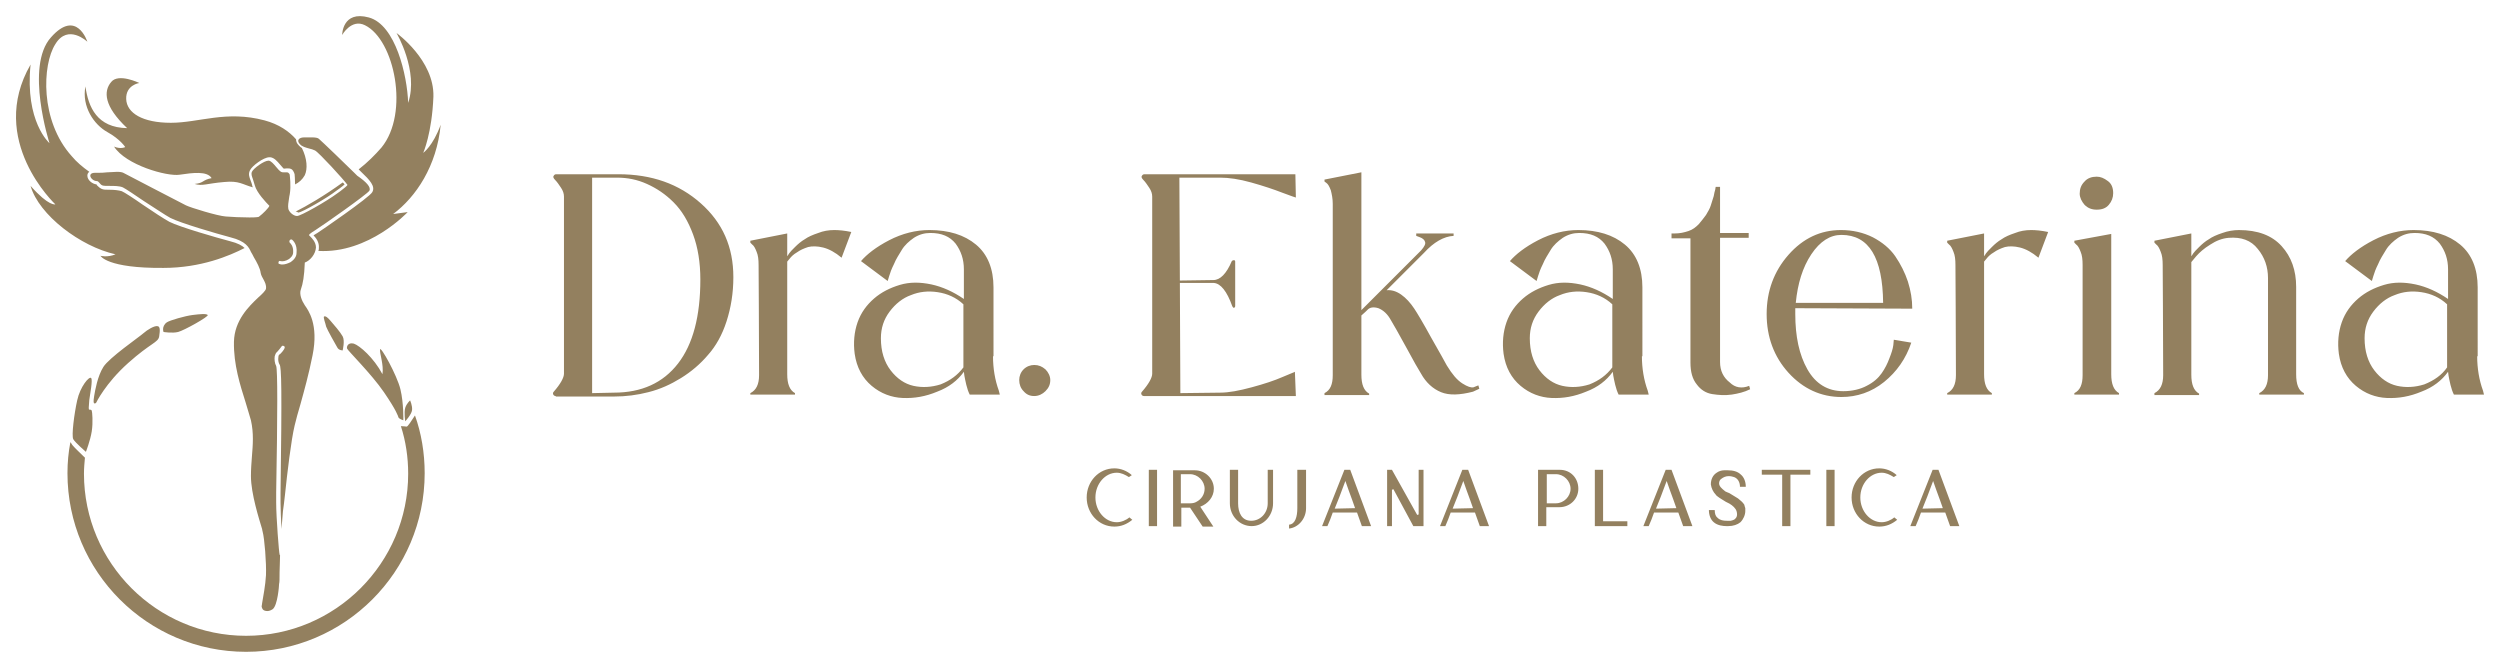
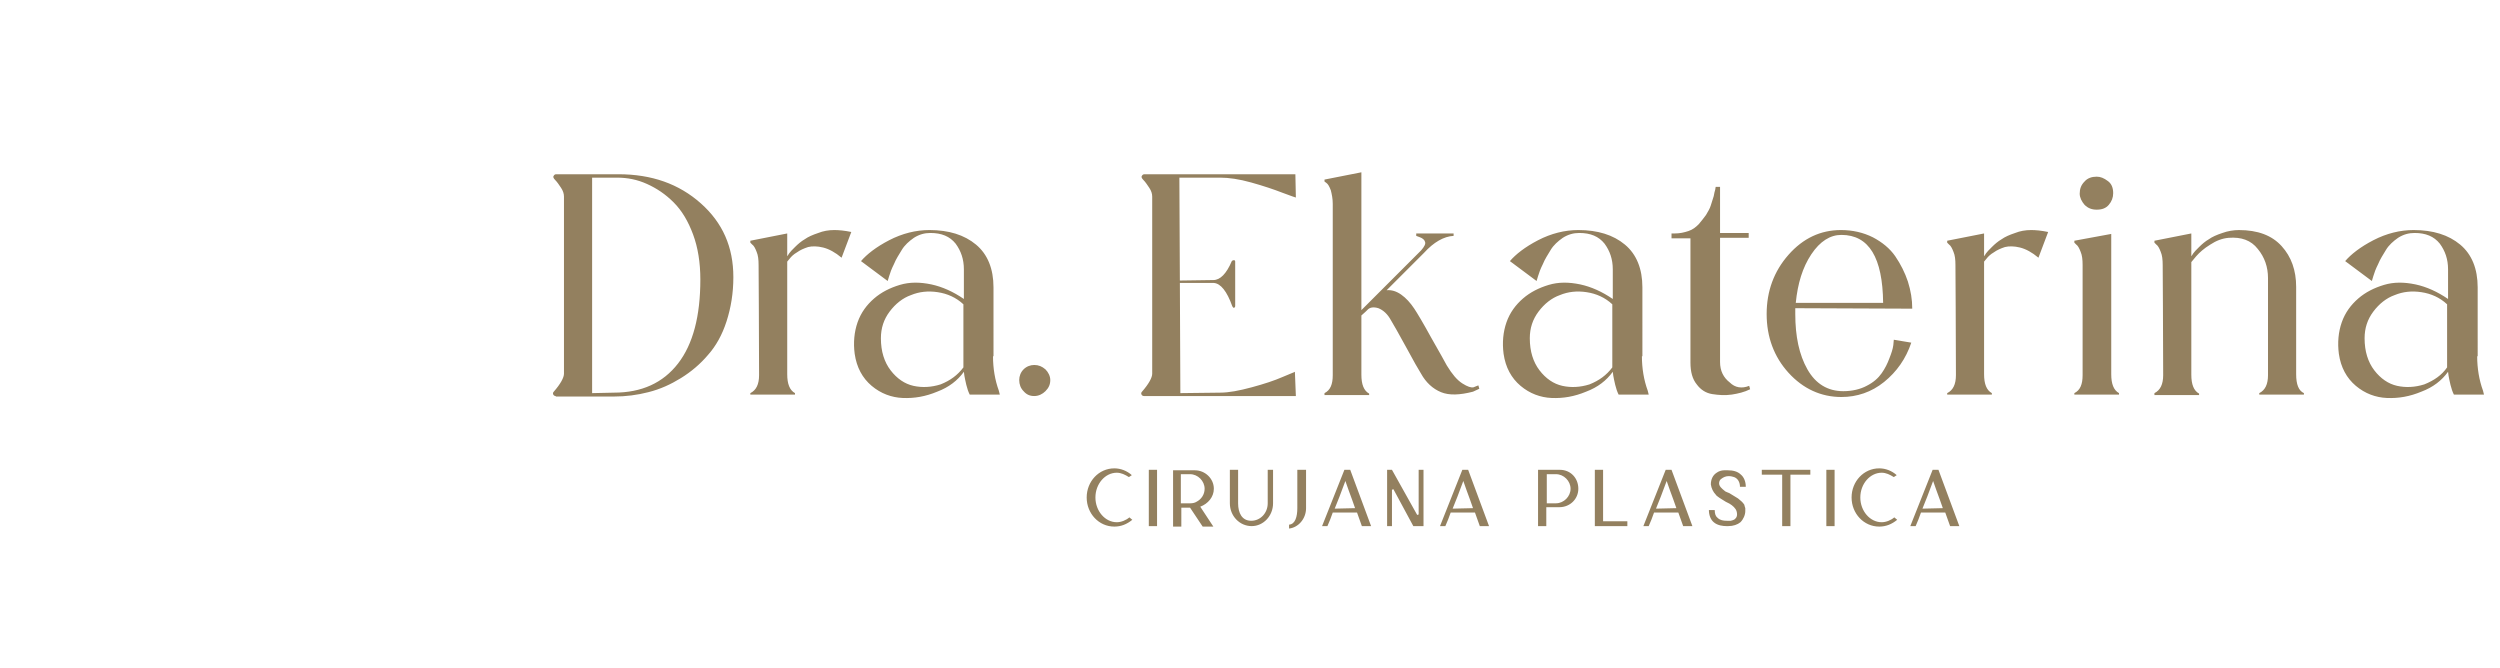
<svg xmlns="http://www.w3.org/2000/svg" version="1.1" id="Capa_1" x="0px" y="0px" viewBox="0 0 515.1 137.6" style="enable-background:new 0 0 515.1 137.6;" xml:space="preserve">
  <style type="text/css"> .st0{fill:#93805F;} </style>
  <g>
-     <path class="st0" d="M87.5,97.5c0,20.3-16.5,36.8-36.8,36.8s-36.8-16.5-36.8-36.8c0-2.2,0.2-4.3,0.6-6.4c0.2,0.2,0.3,0.5,0.5,0.7 c0.4,0.5,1.8,1.8,2.5,2.5c-0.1,1.1-0.2,2.2-0.2,3.3c0,18.4,15,33.4,33.4,33.4c18.4,0,33.4-15,33.4-33.4c0-3.4-0.5-6.7-1.5-9.8 c0.6,0,1,0.1,1.2,0.1c0.2,0,1-1.2,1.7-2.3C86.8,89.2,87.5,93.3,87.5,97.5z M84.9,84.5c0.1-0.9-0.4-2-0.4-2s-0.7,0.6-1,1.5 c-0.3,1,0,2.8,0,2.8S84.8,85.4,84.9,84.5z M83.1,86.6c0,0,0.1-3.5-0.6-6.4s-4.1-9-4.2-8.2s0.8,3.2,0.5,5.1 c-1.8-3.4-4.7-5.9-5.9-6.3c-1.2-0.3-1.5,0.6-1.4,1c0.1,0.4,5,5.2,7.6,9c2.6,3.8,2.9,4.9,3,5.2S83.1,86.6,83.1,86.6z M70.6,72.2 c0,0,0.5-2,0-2.9s-1.8-2.4-2.5-3.2c-0.7-0.8-1-1-1.3-0.9c-0.3,0.1,0.3,1.5,0.4,2.1c0.2,0.6,2,3.8,2.3,4.3 C69.8,72.2,70.6,72.2,70.6,72.2z M18.9,88.9c0.3-1.9,0.1-4.1,0-4.3c-0.1-0.2-0.3-0.2-0.5-0.2c-0.2,0-0.1-0.6,0-2 c0.2-1.4,0.7-4,0.4-4.5c-0.4-0.5-2.3,1.8-2.9,4.6c-0.6,2.7-1.2,7.3-0.8,8c0.4,0.7,2.6,2.6,2.6,2.6S18.6,90.8,18.9,88.9z M19.8,83 c0,0,1.9-4,6.6-8.2s6.2-4.2,6.4-5.5s0.2-2.1-0.4-2.1c-0.6-0.1-2,0.7-2.9,1.5c-0.9,0.8-7,5-8.2,6.9c-1.2,1.9-1.7,4.8-1.9,6 c-0.2,1.2-0.1,1.4,0,1.5C19.6,83.2,19.8,83,19.8,83z M33.7,68.4c0,0,1.8,0.3,3,0c1.2-0.3,6.4-3.2,6.1-3.5s-1.5-0.2-3.1,0 S35,66,34.4,66.4c-0.6,0.4-0.8,1-0.8,1.4S33.7,68.4,33.7,68.4z M22.1,27.2c2.7,1.5,3.7,3.1,3.7,3.1s-0.9,0.5-2.3-0.1 C25.9,34,34.4,36.4,37,36c2.7-0.4,5.7-0.8,6.6,0.7c-2,0.4-1.5,1-3.5,1.2c1.6,0.5,2.5-0.1,6.1-0.4c3.1-0.3,3.7,0.5,5.9,1.1 c0-0.1-0.1-0.2-0.1-0.2c-0.1-0.6-0.3-1-0.4-1.3c-0.2-0.6-0.5-1.2-0.1-2c0.4-0.9,2.8-2.7,4-2.7c0.1,0,0.1,0,0.2,0 c0.8,0.1,1.4,0.8,2,1.5c0.2,0.2,0.6,0.7,0.7,0.8c0.1,0.1,0.4,0,0.6,0c0.1,0,0.2,0,0.4,0c0.8,0,1,0.5,1.1,0.7l0.1,0.2 c0,0.1,0.1,0.2,0.1,0.3c0,0.1,0.1,1,0.1,2.1c0.8-0.4,1.5-1,2-1.9c0.6-1.3,0.5-3.4-0.6-5.6c-0.2-0.1-0.4-0.3-0.6-0.5 c-0.5-0.5-0.6-0.9-0.6-1.3c-1.4-1.6-3.5-3.1-6.5-3.9c-7.9-2.1-13.5,0.5-19.3,0.5c-5.8,0-9.1-2-9.2-4.9c-0.1-2.9,2.7-3.3,2.7-3.3 s-4.3-2.1-5.8-0.2c-1.6,1.9-1.5,5,3.3,9.5c-6.2-0.1-8-4.3-8.6-8.6C16.8,22,19.4,25.7,22.1,27.2z M47.4,49.7c-3-0.8-10.3-2.9-12.5-4 c-1.1-0.6-3.4-2.1-5.6-3.6c-1.7-1.2-3.7-2.5-4.2-2.7c-0.6-0.2-1.6-0.3-2.4-0.3c-0.9,0-1.4,0-1.8-0.2c-0.4-0.2-0.7-0.5-0.9-0.7 c0,0-0.1-0.1-0.1-0.2c-0.9-0.1-1.9-0.9-1.9-1.8c0-0.3,0.1-0.6,0.4-0.8c-1.4-1-2.6-2-3.6-3.2c-6.6-7.3-6.1-18.9-3.4-23.1 C14,4.8,18,8.6,18,8.6s-2.2-6.9-7.5-0.9c-5.4,6-0.3,21.8-0.3,21.8s-5.1-4.4-3.9-16.2c-9,15.6,5.1,28.8,5.1,28.8s-1.3,0.5-5.1-3.8 c1.7,6,10.3,12.5,17.5,14.1c-1.7,0.7-3.1,0.3-3.1,0.3s1.3,2.6,13,2.5c7.7,0,13.6-2.5,16.7-4.1C49.9,50.6,49,50.1,47.4,49.7z M90.8,25.7c-1.6,4.4-3.6,5.8-3.6,5.8s1.8-4,2.1-11.6c0.2-7.5-7.6-13.1-7.6-13.1s4.6,7.8,2.4,14.4c-0.2-5.7-2.6-16.1-8.1-17.6 c-5.5-1.5-5.5,3.6-5.5,3.6s1.9-3.4,4.7-2c6.1,3,9.2,18.1,3.4,25.2c-1.3,1.5-2.9,3.1-4.7,4.5c0.2,0.2,0.3,0.3,0.5,0.5 c1.8,1.7,3,3,2.3,4.2c-0.6,1.1-10.8,8.1-11.3,8.4c-0.4,0.2-0.6,0.4-0.8,0.5c0.5,0.5,1.2,1.4,1.1,2.6c0,0.2,0,0.4-0.1,0.6 c10.4,0.6,18.4-8,18.4-8s0,0-3,0.4C85.7,40.6,90,34.2,90.8,25.7z M61.5,43.8c0.8-0.1,5.9-3,7.8-4.5l0.7-0.5c0.4-0.3,0.8-0.6,1-0.8 c-0.1-0.1-0.2-0.3-0.4-0.4c-3.7,2.7-7.5,4.9-9.7,6C61.1,43.6,61.3,43.7,61.5,43.8z M76.1,39.3c-0.4,0.7-9.8,7.3-11.1,8.1 c-1.3,0.8-1.4,1-1.3,1.1c0,0,0.1,0.1,0.2,0.2c0.4,0.4,1.2,1.2,1.2,2.3c-0.1,1.4-1.2,2.7-2.3,3.1c-0.1,2.8-0.4,4.4-0.8,5.5 c-0.4,1,0.2,2.4,0.8,3.3c0.7,1,2.9,3.9,1.6,10.3c-0.8,4-1.7,7.2-2.5,10.1c-0.5,1.7-0.9,3.1-1.2,4.4c-0.7,2.9-1.5,9.6-2,14.4 c-0.1,1.2-0.3,2.3-0.4,3.2c-0.1,1-0.2,2.3-0.3,3.7c-0.1-2-0.2-4-0.2-5.4c0-0.4,0-1.1,0-2c0.3-21.4,0.2-26-0.2-26.5 c-0.4-0.6-0.3-1.8-0.1-2c0.5-0.3,1.1-1.2,1.1-1.3c0.1-0.2,0.1-0.4-0.1-0.5c-0.2-0.1-0.4-0.1-0.5,0.1c-0.2,0.3-0.7,0.9-0.9,1.1 c-0.3,0.2-0.4,0.6-0.5,0.9c-0.1,0.6,0,1.5,0.3,2c0.3,0.8,0.3,9.6,0,26.1c0,0.9,0,1.6,0,2c0,3.2,0.6,10.6,0.7,10.7 c0,0.1,0,0.1,0.1,0.2c0,1.3-0.1,2.5-0.1,3.5c0,1.2,0,2.1-0.1,2.4c0,0.4-0.3,4.4-1.3,5.2c-0.3,0.2-0.7,0.4-1.1,0.4 c-0.4,0-0.8-0.1-1-0.4c-0.1-0.2-0.2-0.4-0.2-0.6c0-0.1,0.1-0.3,0.1-0.6c0.2-1.2,0.7-3.8,0.8-5.8c0.1-2.5-0.3-7.6-0.7-9 c0-0.1-0.1-0.3-0.1-0.5c-0.6-2-2.3-7.3-2.3-10.9c0-1.4,0.1-2.7,0.2-4c0.2-2.5,0.4-4.8-0.2-7.5c-0.3-1.1-0.7-2.3-1.1-3.7 c-1.1-3.5-2.5-7.8-2.4-12.5c0.1-4.4,3.1-7.3,5-9.1c0.8-0.7,1.5-1.4,1.6-1.8c0.1-0.8-0.2-1.3-0.5-1.9c-0.2-0.4-0.5-0.8-0.6-1.4 c-0.1-0.9-0.8-2.2-1.4-3.2c-0.2-0.4-0.4-0.8-0.6-1.1c-0.4-0.9-1-2.2-4.2-3c-3-0.8-10.2-2.9-12.4-4c-1.1-0.6-3.3-2.1-5.5-3.5 c-1.9-1.3-3.7-2.5-4.3-2.8c-0.7-0.3-1.8-0.3-2.7-0.3c-0.8,0-1.2,0-1.5-0.1c-0.3-0.1-0.5-0.4-0.6-0.5c-0.2-0.2-0.3-0.4-0.6-0.4 c-0.6,0-1.3-0.6-1.3-1.1c0-0.2,0.1-0.6,1-0.6c0,0,0.1,0,0.2,0c0.1,0,0.3,0,0.4,0c0.5,0,1.2,0,1.9-0.1c0.7,0,1.5-0.1,2-0.1 c0.7,0,1.1,0.1,1.3,0.2c0.5,0.3,11,5.7,12.9,6.7c1,0.5,6.6,2.2,8.2,2.3c1.1,0.1,3.3,0.2,4.9,0.2c1.6,0,2-0.1,2-0.2 c0.7-0.5,2-1.8,2.1-2.2c-0.7-0.7-2.6-2.7-3-4.2c-0.2-0.6-0.3-1-0.4-1.3c-0.2-0.6-0.4-1-0.2-1.5c0.3-0.7,2.5-2.3,3.4-2.3 c0,0,0.1,0,0.1,0c0.5,0.1,1,0.7,1.5,1.3c0.3,0.4,0.7,0.8,1,1c0.2,0.1,0.3,0.1,0.5,0.1c0.1,0,0.3,0,0.4,0c0.1,0,0.2,0,0.3,0 c0.3,0,0.4,0.2,0.5,0.3l0.1,0.2c0,0,0,0.1,0,0.1c0,0.1,0.3,2.2,0,3.9l-0.1,0.5c-0.2,1.3-0.3,1.9-0.2,2.5c0.1,0.6,1,1.5,1.8,1.5 c0.8,0,6.2-3.1,8.2-4.6l0.7-0.5c0.8-0.6,1.4-1.1,1.5-1.3c-0.6-0.9-5.9-6.7-6.7-7.1c-0.4-0.2-0.8-0.3-1.2-0.4 c-0.7-0.2-1.5-0.4-1.9-0.9c-0.1-0.1-0.5-0.5-0.3-0.9c0.2-0.4,0.7-0.5,1.3-0.5c0.2,0,0.4,0,0.6,0c0.3,0,0.6,0,0.8,0 c0.8,0,1.3,0.1,1.5,0.3c0.5,0.4,6.1,5.8,7.3,7c0.2,0.2,0.4,0.4,0.6,0.6C75.5,37.5,76.5,38.6,76.1,39.3z M60.2,49.4 c-0.1-0.1-0.4-0.1-0.5,0.1c-0.1,0.1-0.1,0.4,0,0.5c0,0,0.8,0.6,0.7,2c0,0.7-0.6,1.2-0.9,1.4c-0.6,0.4-1.3,0.5-1.7,0.4 c-0.2-0.1-0.4,0-0.4,0.2c-0.1,0.2,0,0.4,0.2,0.4c0.2,0.1,0.4,0.1,0.6,0.1c0.5,0,1.1-0.2,1.7-0.5c0.7-0.5,1.2-1.1,1.2-1.9 C61.3,50.3,60.3,49.5,60.2,49.4z" />
    <path class="st0" d="M114.5,81.6c-0.2,0-0.4-0.1-0.5-0.3c-0.1-0.2-0.1-0.4,0.1-0.6c1.4-1.6,2.1-2.9,2.1-3.7V40.5 c0-0.6-0.2-1.2-0.6-1.8c-0.4-0.6-0.8-1.2-1.2-1.6c-0.4-0.4-0.5-0.7-0.3-0.9c0.1-0.2,0.3-0.3,0.5-0.3h12.8c6.9,0,12.5,2,17,6 c4.5,4,6.7,9,6.7,15.2c0,3.3-0.5,6.3-1.4,9.1c-0.9,2.8-2.2,5.1-3.8,6.9c-1.6,1.9-3.5,3.5-5.6,4.8c-2.1,1.3-4.3,2.3-6.7,2.9 c-2.3,0.6-4.7,0.9-7.1,0.9H114.5z M122,36.7V81l4.5-0.1c5.7,0,10.1-2,13.2-6c3.1-4,4.6-9.8,4.6-17.3c0-3.5-0.5-6.6-1.5-9.3 c-1-2.7-2.3-4.9-4-6.6c-1.7-1.7-3.5-2.9-5.5-3.8c-2-0.9-4-1.3-6.2-1.3H122z M171.9,47.4c0.9,0,2.1,0.1,3.5,0.4l-2,5.3 c-1.3-1.1-2.6-1.8-3.8-2.1c-1.2-0.3-2.3-0.3-3.1-0.1c-0.9,0.3-1.6,0.6-2.3,1.1c-0.7,0.4-1.2,0.9-1.5,1.3l-0.5,0.6v23.2 c0,2,0.5,3.3,1.6,3.9v0.3h-9.2V81c1.2-0.6,1.8-1.8,1.8-3.7c0-11.1-0.1-18.7-0.1-22.7c0-1.1-0.1-2-0.4-2.7c-0.3-0.8-0.6-1.3-0.9-1.5 l-0.4-0.4v-0.4l7.6-1.5v4.7c0.1-0.1,0.2-0.3,0.4-0.6c0.2-0.3,0.6-0.7,1.2-1.3c0.6-0.6,1.3-1.2,2-1.6c0.7-0.5,1.6-0.9,2.8-1.3 C169.6,47.6,170.7,47.4,171.9,47.4z M204.6,73.4c0,2.5,0.4,4.9,1.2,7.1l0.2,0.8h-6.2c-0.3-0.6-0.5-1.2-0.7-2 c-0.2-0.8-0.3-1.4-0.4-1.9l-0.1-0.8c-1.3,1.8-3.1,3.2-5.5,4.1c-2.4,1-4.7,1.4-7.1,1.3c-2.3-0.1-4.5-0.9-6.4-2.5 c-1.9-1.6-3.1-3.8-3.5-6.6c-0.3-2.3-0.1-4.5,0.6-6.5c0.7-2,1.9-3.6,3.4-4.9c1.5-1.3,3.3-2.2,5.3-2.8c2-0.6,4.1-0.6,6.5-0.1 c2.3,0.5,4.5,1.5,6.7,3v-6.1c0-2.1-0.6-3.8-1.7-5.3c-1.2-1.5-2.9-2.2-5.2-2.2c-1.2,0-2.3,0.3-3.4,1c-1,0.7-1.9,1.5-2.5,2.5 c-0.6,1-1.2,1.9-1.6,2.9c-0.5,1-0.8,1.8-1,2.5l-0.3,1l-5.5-4.1c1.2-1.4,3.1-2.9,5.8-4.3c2.7-1.4,5.5-2.1,8.3-2.1c4,0,7.2,1,9.6,3 c2.4,2,3.6,5,3.6,8.8V73.4z M198.5,75.7V62.7c-1.5-1.4-3.3-2.2-5.3-2.5c-2-0.3-3.8-0.1-5.5,0.6c-1.7,0.6-3.2,1.8-4.4,3.4 c-1.2,1.6-1.8,3.4-1.8,5.5c0,2.7,0.7,4.9,2,6.6c1.3,1.7,2.9,2.8,4.7,3.2c1.8,0.4,3.7,0.3,5.6-0.3C195.8,78.4,197.3,77.3,198.5,75.7 z M210.9,76.1c0.6-0.6,1.4-0.9,2.2-0.9c0.9,0,1.6,0.3,2.3,0.9c0.6,0.6,1,1.4,1,2.2c0,0.9-0.3,1.6-1,2.3c-0.6,0.6-1.4,1-2.3,1 c-0.9,0-1.6-0.3-2.2-1c-0.6-0.6-0.9-1.4-0.9-2.3C210,77.5,210.3,76.7,210.9,76.1z M235.7,81.6c-0.2,0-0.4-0.1-0.5-0.3 c-0.1-0.2-0.1-0.4,0.1-0.6c1.4-1.6,2.1-2.9,2.1-3.7V40.5c0-0.6-0.2-1.2-0.6-1.8c-0.4-0.6-0.8-1.2-1.2-1.6c-0.4-0.4-0.5-0.7-0.3-0.9 c0.1-0.2,0.3-0.3,0.5-0.3h31.1l0.1,4.8c0,0-1-0.3-2.8-1c-1.8-0.7-3.9-1.4-6.4-2.1c-2.5-0.7-4.6-1-6.4-1h-8.4l0.1,21.2l6.9-0.1 c1.4,0,2.7-1.3,3.8-3.9l0.1-0.1l0.3-0.1c0.2,0,0.3,0.1,0.3,0.3V63c0,0.3-0.1,0.4-0.3,0.4h-0.1l-0.2-0.3c-1.1-3.1-2.4-4.7-3.8-4.8 h-7l0.1,22.7l8.2-0.1c1.8,0,3.9-0.4,6.5-1.1c2.6-0.7,4.7-1.4,6.3-2.1c1.6-0.7,2.5-1,2.6-1.1l0.2,5H235.7z M304.6,79.4L304.6,79.4 l0.2,0.7l-1.3,0.6c-2.7,0.7-4.9,0.8-6.6,0.1c-1.7-0.7-3.1-2-4.1-3.8c-0.5-0.8-1.6-2.7-3.1-5.5c-1.6-2.9-2.6-4.7-3.1-5.5 c-0.7-1.3-1.6-2.1-2.6-2.5c-1-0.3-1.8-0.2-2.3,0.4c-0.1,0.1-0.5,0.5-1.2,1.1v12.2c0,2,0.5,3.3,1.6,3.9v0.3h-9.2V81 c1.2-0.6,1.7-1.8,1.7-3.7V42c0-1.1-0.2-2-0.4-2.8c-0.3-0.8-0.6-1.3-0.9-1.5l-0.4-0.3v-0.4l7.6-1.5v28.4c1.2-1.2,3.5-3.5,6.9-6.9 c3.5-3.5,5.3-5.3,5.4-5.4c0.7-0.8,1-1.4,0.8-1.8c-0.1-0.4-0.5-0.7-1-0.9l-0.8-0.3v-0.5h7.7v0.5c-2,0.1-4.1,1.3-6.1,3.5l-7.7,7.7 c1-0.1,2,0.2,3,0.9c1,0.7,1.9,1.7,2.7,2.9c0.6,0.9,1.8,2.9,3.5,6c1.8,3.1,2.8,5,3.2,5.7c1.1,1.8,2.1,3,3.2,3.7 c1.1,0.7,1.8,0.9,2.3,0.8L304.6,79.4z M338.3,73.4c0,2.5,0.4,4.9,1.2,7.1l0.2,0.8h-6.2c-0.3-0.6-0.5-1.2-0.7-2 c-0.2-0.8-0.3-1.4-0.4-1.9l-0.1-0.8c-1.3,1.8-3.1,3.2-5.5,4.1c-2.4,1-4.7,1.4-7.1,1.3c-2.3-0.1-4.5-0.9-6.4-2.5 c-1.9-1.6-3.1-3.8-3.5-6.6c-0.3-2.3-0.1-4.5,0.6-6.5c0.7-2,1.9-3.6,3.4-4.9c1.5-1.3,3.3-2.2,5.3-2.8c2-0.6,4.1-0.6,6.5-0.1 c2.3,0.5,4.5,1.5,6.7,3v-6.1c0-2.1-0.6-3.8-1.7-5.3c-1.2-1.5-2.9-2.2-5.2-2.2c-1.2,0-2.3,0.3-3.4,1c-1,0.7-1.9,1.5-2.5,2.5 c-0.6,1-1.2,1.9-1.6,2.9c-0.5,1-0.8,1.8-1,2.5l-0.3,1l-5.5-4.1c1.2-1.4,3.1-2.9,5.8-4.3c2.7-1.4,5.5-2.1,8.3-2.1c4,0,7.2,1,9.6,3 c2.4,2,3.6,5,3.6,8.8V73.4z M332.2,75.7V62.7c-1.5-1.4-3.3-2.2-5.3-2.5c-2-0.3-3.8-0.1-5.5,0.6c-1.7,0.6-3.2,1.8-4.4,3.4 c-1.2,1.6-1.8,3.4-1.8,5.5c0,2.7,0.7,4.9,2,6.6c1.3,1.7,2.9,2.8,4.7,3.2c1.8,0.4,3.7,0.3,5.6-0.3C329.5,78.4,331,77.3,332.2,75.7z M360.4,79.5l0.2,0.7c-1.2,0.6-2.5,0.9-3.8,1.1c-1.4,0.2-2.7,0.1-4-0.1c-1.3-0.2-2.4-0.9-3.2-2c-0.9-1.1-1.3-2.6-1.3-4.5V49.1h-3.9 v-1h0.7c1,0,1.9-0.2,2.8-0.5c0.9-0.3,1.5-0.8,2.1-1.4c0.5-0.6,1-1.2,1.5-1.9c0.4-0.7,0.8-1.3,1-2c0.2-0.7,0.4-1.3,0.6-1.9 c0.1-0.6,0.2-1,0.3-1.3l0.1-0.6h0.9v9.5h5.9v1h-5.9v25.6c0,1.8,0.7,3.2,2,4.2C357.5,79.9,358.9,80.1,360.4,79.5z M379.8,80.6 c1.8,0,3.5-0.4,4.8-1.1c1.4-0.7,2.4-1.6,3.1-2.6c0.7-1,1.2-2,1.6-3.1c0.4-1,0.7-1.9,0.8-2.7l0.1-1.1l3.6,0.6c-1.1,3.3-3,6-5.6,8.1 c-2.6,2.1-5.6,3.1-8.8,3.1c-4.2,0-7.9-1.7-10.9-5c-3-3.3-4.5-7.4-4.5-12.1c0-4.7,1.5-8.8,4.5-12.2c3-3.4,6.6-5.1,10.8-5.1 c2.4,0,4.6,0.5,6.6,1.5c1.9,1,3.5,2.3,4.6,3.9c1.1,1.6,2,3.4,2.6,5.2c0.6,1.9,0.9,3.7,0.9,5.6l-24.1-0.1v1.2 c0,4.6,0.8,8.4,2.5,11.4C374.1,79.1,376.6,80.6,379.8,80.6z M379.4,48.4c-2.3,0-4.4,1.3-6.2,4c-1.8,2.7-2.8,6-3.2,10h18 C387.9,53.1,385.1,48.4,379.4,48.4z M418.5,47.4c0.9,0,2.1,0.1,3.5,0.4l-2,5.3c-1.3-1.1-2.6-1.8-3.8-2.1c-1.2-0.3-2.3-0.3-3.1-0.1 c-0.9,0.3-1.6,0.6-2.3,1.1c-0.7,0.4-1.2,0.9-1.5,1.3l-0.5,0.6v23.2c0,2,0.5,3.3,1.6,3.9v0.3h-9.2V81c1.2-0.6,1.8-1.8,1.8-3.7 c0-11.1-0.1-18.7-0.1-22.7c0-1.1-0.1-2-0.4-2.7c-0.3-0.8-0.6-1.3-0.9-1.5l-0.4-0.4v-0.4l7.6-1.5v4.7c0.1-0.1,0.2-0.3,0.4-0.6 c0.2-0.3,0.6-0.7,1.2-1.3c0.6-0.6,1.3-1.2,2-1.6c0.7-0.5,1.6-0.9,2.8-1.3C416.2,47.6,417.3,47.4,418.5,47.4z M435,77.1 c0,2,0.5,3.3,1.6,3.9v0.3h-9.2V81c1.2-0.6,1.7-1.8,1.7-3.7V54.6c0-1.1-0.1-2-0.4-2.7c-0.3-0.8-0.6-1.3-0.9-1.5l-0.4-0.4v-0.4 l7.6-1.4V77.1z M435.4,39.8c0,0.9-0.3,1.7-0.9,2.4c-0.6,0.7-1.4,1-2.5,1c-1,0-1.8-0.3-2.5-1c-0.6-0.7-1-1.5-1-2.3 c0-1,0.3-1.8,1-2.5c0.6-0.7,1.5-1,2.5-1c0.8,0,1.5,0.3,2.3,0.9C435,37.8,435.4,38.6,435.4,39.8z M473.1,77.1c0,2.1,0.5,3.4,1.6,3.9 v0.3h-9.2V81c1.2-0.6,1.8-1.8,1.8-3.7v-20c0-2.3-0.7-4.3-2.1-6c-1.4-1.8-3.4-2.5-6-2.3c-1.3,0.1-2.6,0.6-3.8,1.4 c-1.3,0.8-2.2,1.6-2.9,2.4l-1,1.2v23.2c0,2,0.5,3.3,1.6,3.9v0.3h-9.2V81c1.2-0.6,1.8-1.8,1.8-3.7c0-11.1-0.1-18.7-0.1-22.7 c0-1.1-0.1-2-0.4-2.7c-0.3-0.8-0.6-1.3-0.9-1.5l-0.4-0.4v-0.4l7.6-1.5v4.7c0.1-0.1,0.2-0.3,0.4-0.6c0.2-0.3,0.6-0.7,1.2-1.3 c0.6-0.6,1.3-1.2,2-1.6c0.7-0.5,1.6-0.9,2.8-1.3c1.1-0.4,2.3-0.6,3.4-0.6c3.9,0,6.8,1.1,8.8,3.3c2,2.2,3,5,3,8.4V77.1z M510.4,73.4 c0,2.5,0.4,4.9,1.2,7.1l0.2,0.8h-6.2c-0.3-0.6-0.5-1.2-0.7-2c-0.2-0.8-0.3-1.4-0.4-1.9l-0.1-0.8c-1.3,1.8-3.1,3.2-5.5,4.1 c-2.4,1-4.7,1.4-7.1,1.3c-2.3-0.1-4.5-0.9-6.4-2.5c-1.9-1.6-3.1-3.8-3.5-6.6c-0.3-2.3-0.1-4.5,0.6-6.5c0.7-2,1.9-3.6,3.4-4.9 c1.5-1.3,3.3-2.2,5.3-2.8c2-0.6,4.1-0.6,6.5-0.1c2.3,0.5,4.5,1.5,6.7,3v-6.1c0-2.1-0.6-3.8-1.7-5.3c-1.2-1.5-2.9-2.2-5.2-2.2 c-1.2,0-2.3,0.3-3.4,1c-1,0.7-1.9,1.5-2.5,2.5c-0.6,1-1.2,1.9-1.6,2.9c-0.5,1-0.8,1.8-1,2.5l-0.3,1l-5.5-4.1 c1.2-1.4,3.1-2.9,5.8-4.3c2.7-1.4,5.5-2.1,8.3-2.1c4,0,7.2,1,9.6,3c2.4,2,3.6,5,3.6,8.8V73.4z M504.2,75.7V62.7 c-1.5-1.4-3.3-2.2-5.3-2.5c-2-0.3-3.8-0.1-5.5,0.6c-1.7,0.6-3.2,1.8-4.4,3.4c-1.2,1.6-1.8,3.4-1.8,5.5c0,2.7,0.7,4.9,2,6.6 c1.3,1.7,2.9,2.8,4.7,3.2c1.8,0.4,3.7,0.3,5.6-0.3C501.5,78.4,503.1,77.3,504.2,75.7z M233.3,107.1c-1.1,0.9-2.3,1.4-3.7,1.4 c-3.2,0-5.7-2.7-5.7-6c0-3.3,2.5-6,5.7-6c1.3,0,2.6,0.5,3.6,1.4l-0.6,0.4c-0.8-0.5-1.6-0.9-2.5-0.9c-2.4,0-4.4,2.3-4.4,5.1 c0,2.8,2,5.1,4.4,5.1c0.9,0,1.9-0.4,2.6-1L233.3,107.1z M236.7,108.4V96.8h1.7v11.6H236.7z M250,108.5h-2.2l-2.6-3.9h-1.8v3.9h-1.7 V96.9h4.5c2.1,0,3.9,1.7,3.9,3.8c0,1.7-1.2,3.1-2.8,3.7L250,108.5z M243.4,103.7h1.9v0c0.4,0,0.9-0.1,1.2-0.3 c1-0.5,1.7-1.5,1.7-2.7c0-1.6-1.4-3-3-3h-1.9V103.7z M262.3,96.8v6.9c0,2.6-2,4.7-4.4,4.7c-2.5,0-4.5-2.1-4.5-4.7v-6.9h1.7v6.9 c0,2,0.8,3.6,2.7,3.6c1.9,0,3.4-1.6,3.4-3.6v-6.9H262.3z M269.1,96.8v7.9c0,2.2-1.6,4-3.5,4.2v-0.8c1.3-0.1,1.7-1.7,1.7-3.4v-7.9 L269.1,96.8z M282.5,108.4h-1.9l-1-2.8c-0.7,0-1.8,0-2.5,0c-0.8,0-1.7,0-2.5,0c-0.3,0.9-0.7,1.9-1.1,2.8h-1.1l4.6-11.6h1.2 L282.5,108.4z M279.2,104.7l-0.6-1.7c-0.4-1.1-1-2.7-1.4-3.9c-0.3,0.9-0.9,2.3-1.2,3.2l-1,2.5L279.2,104.7z M293.3,108.4h-2.1 l-4.1-7.6l-0.3,0.1v7.5h-1V96.8h1l5.2,9.3l0.3-0.1v-9.2h1L293.3,108.4z M306.8,108.4h-1.9l-1-2.8c-0.7,0-1.8,0-2.5,0 c-0.8,0-1.7,0-2.5,0c-0.3,0.9-0.7,1.9-1.1,2.8h-1.1l4.6-11.6h1.2L306.8,108.4z M303.5,104.7l-0.6-1.7c-0.4-1.1-1-2.7-1.4-3.9 c-0.3,0.9-0.9,2.3-1.2,3.2l-1,2.5L303.5,104.7z M316.9,96.8h4.5h0c2.2,0,3.8,1.7,3.8,3.9c0,2.1-1.7,3.8-3.9,3.8h-2.7v3.9h-1.7V96.8 z M318.7,103.7h1.9v0c1.6,0,3-1.4,3-3s-1.4-3-3-3h-1.9V103.7z M335.3,107.4v1h-6.7V96.8h1.7v10.6H335.3z M348.7,108.4h-1.9l-1-2.8 c-0.7,0-1.8,0-2.5,0c-0.8,0-1.7,0-2.5,0c-0.3,0.9-0.7,1.9-1.1,2.8h-1.1l4.6-11.6h1.2L348.7,108.4z M345.4,104.7l-0.6-1.7 c-0.4-1.1-1-2.7-1.4-3.9c-0.3,0.9-0.9,2.3-1.2,3.2l-1,2.5L345.4,104.7z M359.6,104.7c0,0.2,0,0.4,0,0.6c0,0.8-0.4,1.7-1,2.3 c-0.6,0.5-1.5,0.8-2.5,0.8h-0.4c-0.6,0-1.8-0.1-2.6-0.8c-0.6-0.5-1-1.4-1-2.5h1.2c0,0.8,0.2,1.3,0.6,1.6v0c0.5,0.5,1.2,0.6,1.9,0.6 c0.3,0,0.5,0,0.8,0c0.4-0.1,0.8-0.2,1-0.5c0.2-0.2,0.3-0.5,0.3-0.8c0-0.4-0.1-0.8-0.3-1.1c-0.4-0.6-1.1-1.1-1.8-1.4l-0.2-0.1h0 c-0.6-0.4-1.2-0.7-1.7-1.1c-0.1-0.1-0.3-0.2-0.4-0.4c-0.5-0.5-0.9-1.3-1-2.1c0-1,0.4-1.9,1.2-2.4c0.4-0.3,1-0.5,1.5-0.5 c0.2,0,0.5,0,0.8,0c1,0,2,0.2,2.7,0.9c0.6,0.5,1,1.4,1,2.5h-1.2c0-0.9-0.4-1.7-1.2-2c-0.3-0.1-0.7-0.2-1.1-0.2 c-0.6,0-1.1,0.2-1.6,0.6c-0.3,0.2-0.4,0.6-0.4,0.9c0,0.6,0.6,1.1,1.1,1.5c0.1,0.1,0.2,0.2,0.3,0.2l0.2,0.1l0.5,0.2h0 c0.6,0.4,1.2,0.7,1.8,1.1h0c0.5,0.4,1,0.8,1.3,1.3C359.4,104.1,359.5,104.4,359.6,104.7z M373,96.8v1h-4.1v10.6h-1.7V97.8H363v-1 H373z M376.3,108.4V96.8h1.7v11.6H376.3z M390.9,107.1c-1.1,0.9-2.3,1.4-3.7,1.4c-3.2,0-5.7-2.7-5.7-6c0-3.3,2.5-6,5.7-6 c1.3,0,2.6,0.5,3.6,1.4l-0.6,0.4c-0.8-0.5-1.6-0.9-2.5-0.9c-2.4,0-4.4,2.3-4.4,5.1c0,2.8,2,5.1,4.4,5.1c0.9,0,1.9-0.4,2.6-1 L390.9,107.1z M403.7,108.4h-1.9l-1-2.8c-0.7,0-1.8,0-2.5,0c-0.8,0-1.7,0-2.5,0c-0.3,0.9-0.7,1.9-1.1,2.8h-1.1l4.6-11.6h1.2 L403.7,108.4z M400.3,104.7l-0.6-1.7c-0.4-1.1-1-2.7-1.4-3.9c-0.3,0.9-0.9,2.3-1.2,3.2l-1,2.5L400.3,104.7z" />
  </g>
</svg>